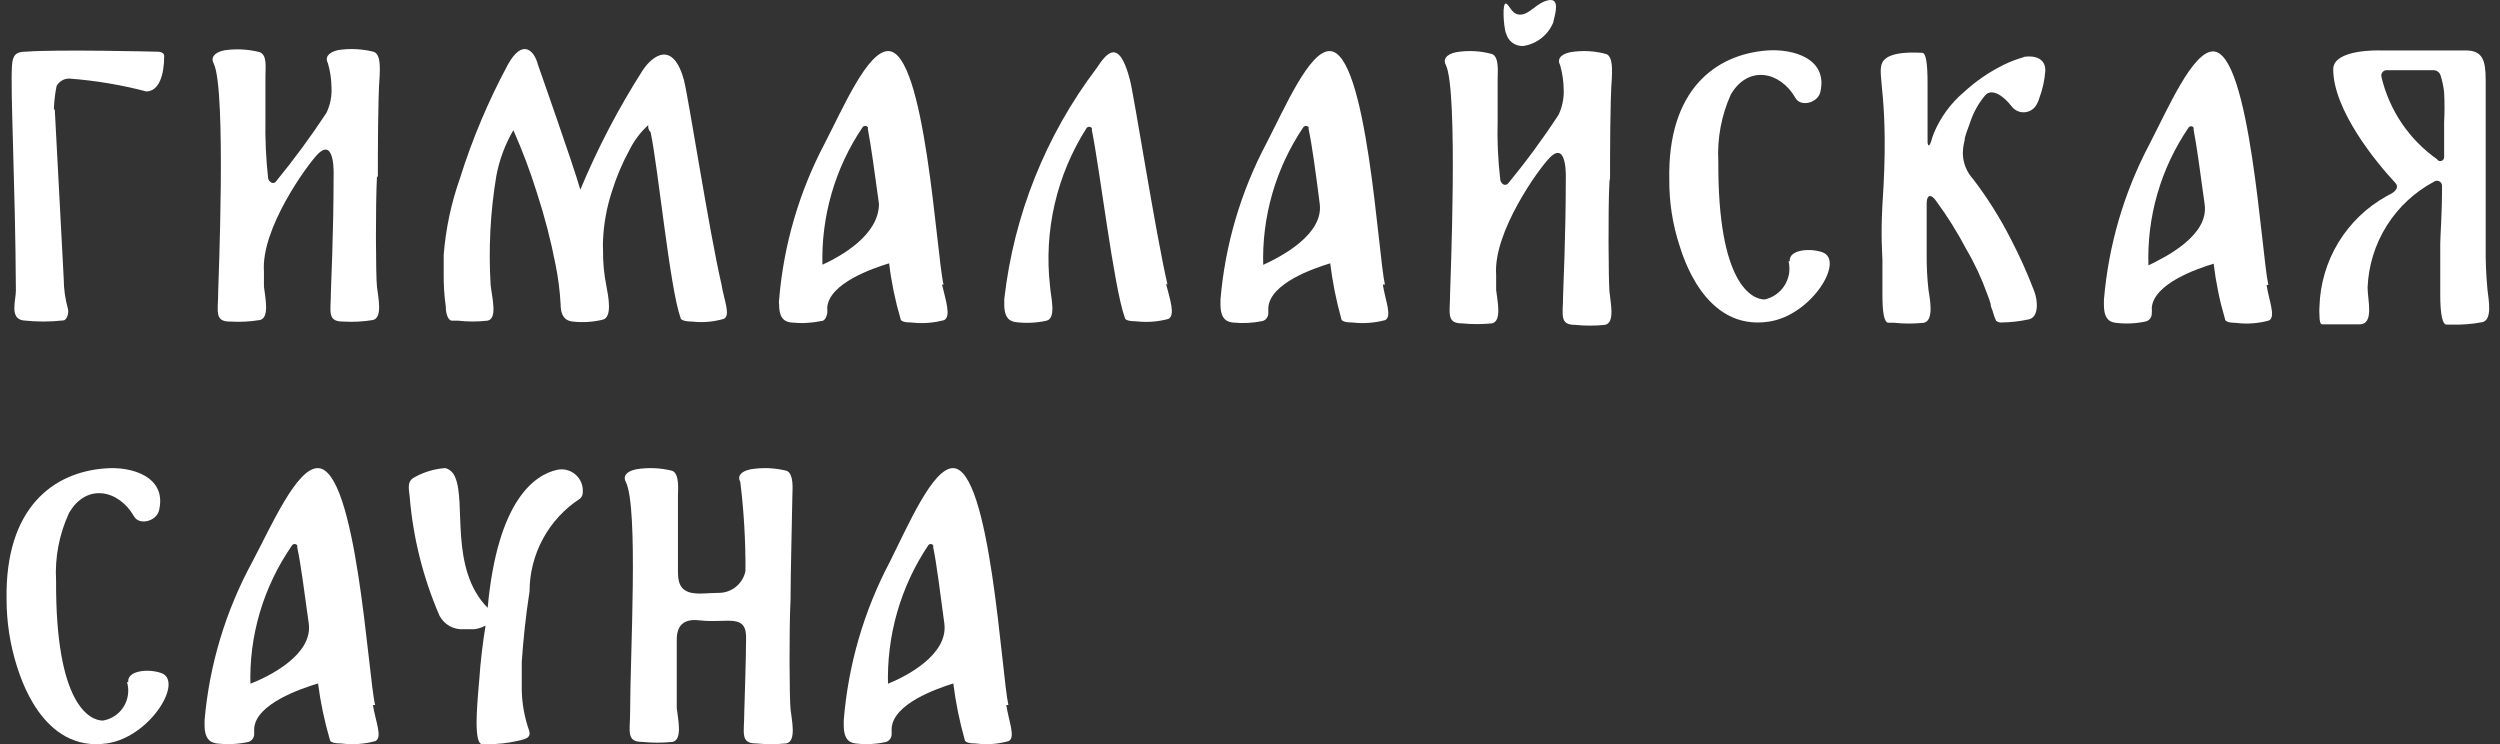
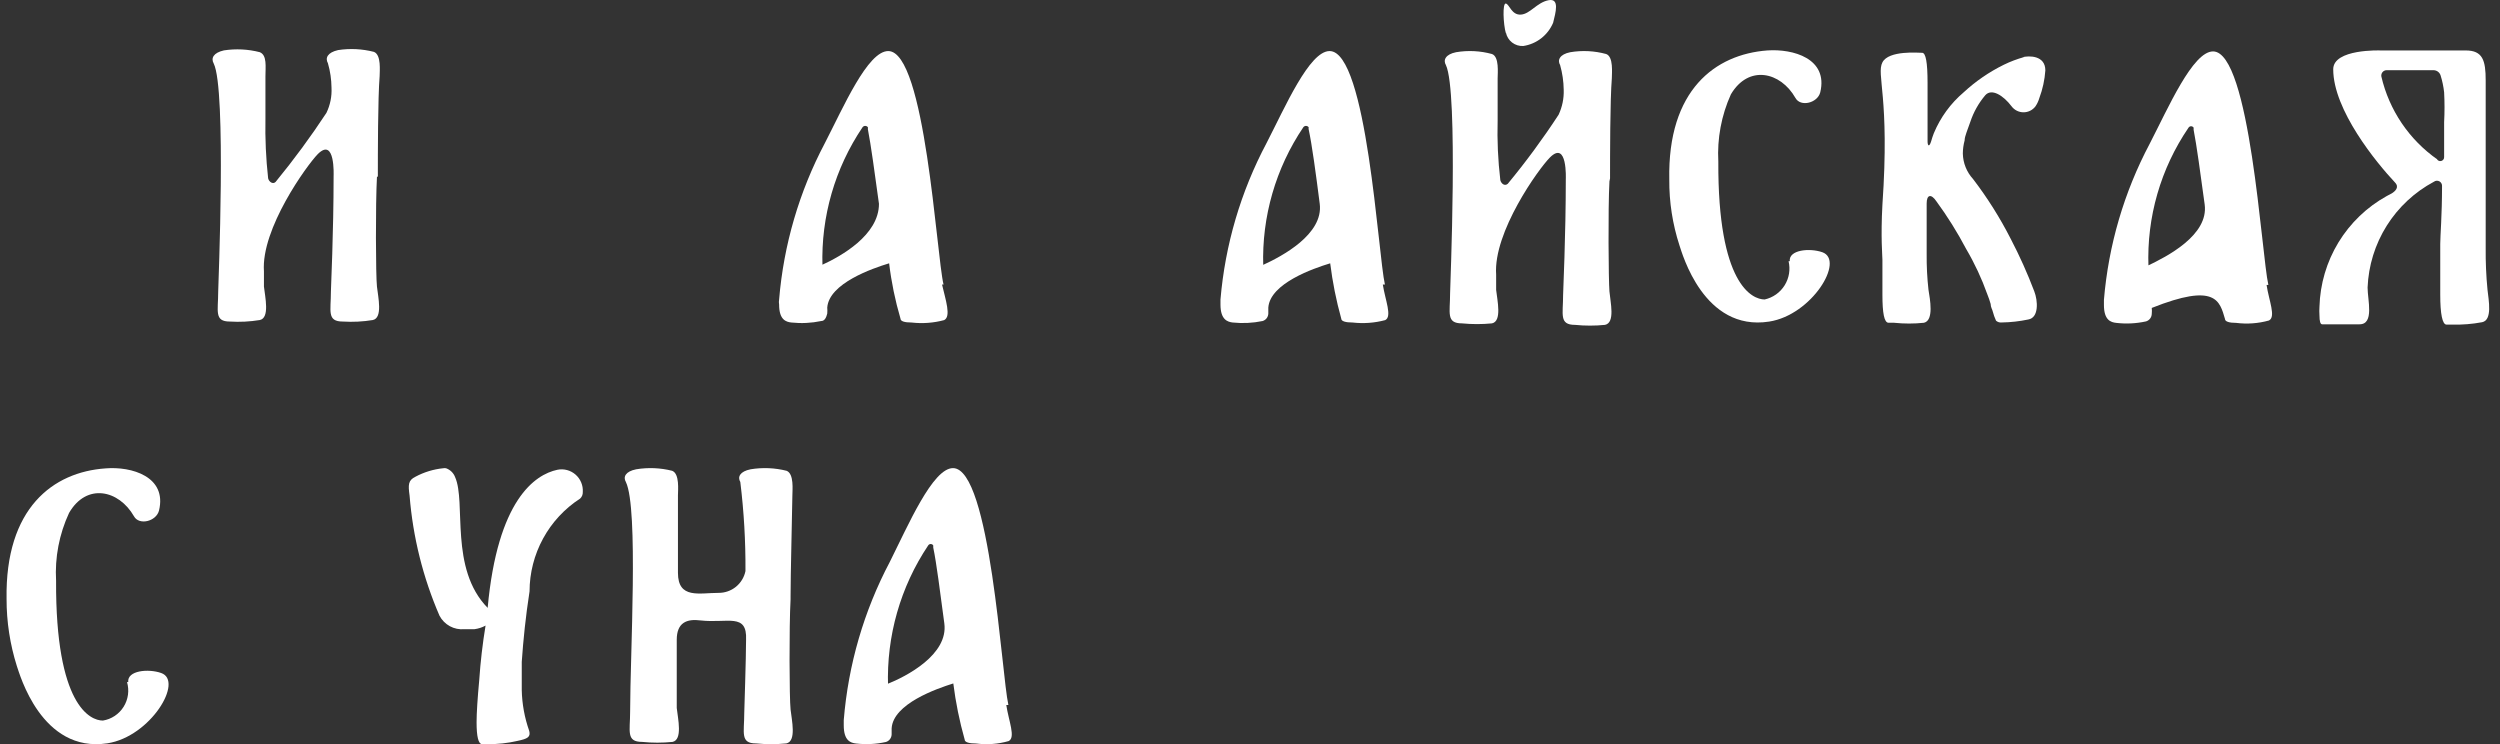
<svg xmlns="http://www.w3.org/2000/svg" width="215" height="64" viewBox="0 0 215 64" fill="none">
  <rect x="0" y="0" width="215" height="64" fill="#333333" stroke="none" />
-   <path d="M32.257 60.628C31.644 58.02 30.658 40.258 27.325 40.258C25.512 40.258 23.353 45.187 21.7 48.317C19.404 52.538 18.008 57.169 17.594 61.932C17.594 62.089 17.594 62.245 17.594 62.376C17.594 63.706 18.234 63.889 18.687 63.941C19.577 64.044 20.478 63.999 21.353 63.81C21.496 63.767 21.622 63.681 21.713 63.564C21.804 63.447 21.855 63.305 21.86 63.158C21.86 63.158 21.86 62.845 21.86 62.636C22.02 60.524 25.885 59.22 27.352 58.776C27.564 60.408 27.903 62.021 28.365 63.602C28.365 63.836 28.765 63.941 29.378 63.941C30.351 64.063 31.34 63.993 32.284 63.732C32.924 63.419 32.284 62.011 32.071 60.628M21.54 59.011C21.39 54.709 22.641 50.471 25.112 46.909C25.136 46.871 25.169 46.84 25.209 46.818C25.249 46.797 25.293 46.785 25.339 46.785C25.384 46.785 25.429 46.797 25.468 46.818C25.508 46.84 25.542 46.871 25.566 46.909V47.091C25.859 48.422 26.179 50.926 26.552 53.612C26.925 56.299 23.166 58.176 21.46 58.829" fill="white" />
  <path d="M10.924 58.659C11.028 59.014 11.056 59.387 11.005 59.754C10.954 60.121 10.827 60.472 10.63 60.785C10.434 61.099 10.173 61.366 9.866 61.57C9.558 61.775 9.211 61.911 8.847 61.969C7.757 61.969 4.771 60.666 4.823 49.952C4.709 47.943 5.092 45.937 5.939 44.113C7.445 41.506 10.223 42.131 11.521 44.399C11.962 45.208 13.442 44.843 13.676 43.904C14.377 40.984 11.313 40.098 9.081 40.281C4.563 40.593 0.436 43.696 0.565 51.516C0.563 53.471 0.861 55.414 1.448 57.277C1.682 57.929 3.551 64.785 9.236 63.925C12.949 63.351 15.83 58.555 13.857 57.877C12.741 57.486 10.924 57.668 11.028 58.659" fill="white" />
  <path d="M44.871 59.506C44.871 58.654 44.871 57.854 44.871 56.924C45 55.04 45.206 53.026 45.541 50.857C45.545 49.269 45.945 47.707 46.705 46.314C47.464 44.92 48.559 43.74 49.889 42.879C49.966 42.807 50.027 42.719 50.067 42.621C50.107 42.523 50.125 42.417 50.12 42.311C50.138 42.03 50.09 41.749 49.982 41.49C49.874 41.23 49.708 40.999 49.496 40.814C49.285 40.63 49.034 40.496 48.763 40.424C48.492 40.353 48.208 40.344 47.933 40.401C46.004 40.814 42.788 42.982 41.939 52.277C38.62 48.895 40.112 43.189 39.134 41.02C39.067 40.847 38.963 40.69 38.83 40.561C38.697 40.432 38.537 40.333 38.362 40.271C38.278 40.253 38.19 40.253 38.105 40.271C37.277 40.356 36.473 40.601 35.738 40.994C35.095 41.304 35.095 41.691 35.224 42.621C35.508 46.182 36.378 49.672 37.796 52.948C37.998 53.332 38.308 53.647 38.688 53.854C39.069 54.061 39.501 54.15 39.932 54.11H40.806C41.14 54.066 41.463 53.961 41.758 53.8C41.501 55.367 41.321 56.916 41.218 58.448C41.064 60.1 40.986 61.339 40.986 62.114C40.986 63.353 41.141 63.973 41.45 63.999H41.939C42.804 64.005 43.668 63.91 44.511 63.715C45.386 63.534 45.643 63.379 45.515 62.863C45.115 61.734 44.898 60.549 44.871 59.351" fill="white" />
  <path d="M67.989 51.274C67.989 49.372 68.119 44.527 68.145 42.599C68.145 42.157 68.301 40.75 67.65 40.489C66.638 40.233 65.583 40.189 64.552 40.359C63.641 40.541 63.407 41.01 63.667 41.453C63.978 43.994 64.126 46.552 64.11 49.112C64.001 49.645 63.71 50.123 63.288 50.466C62.865 50.808 62.336 50.992 61.793 50.987C60.153 50.987 58.304 51.534 58.304 49.268C58.304 47.887 58.304 47.08 58.304 46.22C58.304 44.788 58.304 43.433 58.304 42.599C58.304 42.157 58.46 40.75 57.809 40.489C56.797 40.233 55.742 40.189 54.711 40.359C53.8 40.541 53.566 41.01 53.826 41.453C54.92 43.719 54.191 56.38 54.191 61.199C54.191 62.892 53.826 63.804 55.232 63.804C56.098 63.891 56.97 63.891 57.836 63.804C58.721 63.621 58.304 61.824 58.2 60.886C58.2 60.678 58.2 55.676 58.2 55.025C58.2 53.54 59.059 53.202 60.257 53.358C62.574 53.618 64.266 52.681 64.162 55.025C64.162 56.588 64.006 61.173 64.006 61.329C64.006 63.022 63.641 63.934 65.021 63.934C65.887 64.021 66.759 64.021 67.624 63.934C68.51 63.752 68.093 61.954 67.989 61.016C67.885 60.079 67.859 53.931 67.989 51.534" fill="white" />
  <path d="M86.721 60.628C86.128 58.02 85.176 40.258 81.958 40.258C80.208 40.258 78.097 45.187 76.527 48.317C74.299 52.532 72.949 57.167 72.562 61.932C72.562 62.089 72.562 62.245 72.562 62.376C72.562 63.706 73.155 63.889 73.618 63.941C74.477 64.044 75.347 63.999 76.192 63.81C76.331 63.767 76.452 63.681 76.54 63.564C76.627 63.447 76.677 63.305 76.681 63.158C76.681 63.158 76.681 62.845 76.681 62.636C76.81 60.524 80.568 59.22 81.984 58.776C82.189 60.408 82.516 62.021 82.962 63.602C82.962 63.836 83.348 63.941 83.94 63.941C84.88 64.063 85.834 63.993 86.746 63.732C87.364 63.419 86.746 62.011 86.54 60.628M76.372 59.011C76.228 54.709 77.436 50.471 79.822 46.909C79.845 46.871 79.877 46.84 79.915 46.818C79.954 46.797 79.997 46.785 80.04 46.785C80.084 46.785 80.127 46.797 80.166 46.818C80.204 46.84 80.236 46.871 80.259 46.909V47.091C80.542 48.422 80.851 50.926 81.212 53.612C81.572 56.299 77.943 58.176 76.295 58.829" fill="white" />
  <path d="M81.144 24.471C80.527 21.9 79.576 4.391 76.388 4.391C74.614 4.391 72.531 9.224 70.937 12.31C68.733 16.481 67.395 21.055 67.004 25.756C66.978 25.901 66.978 26.049 67.004 26.194C67.004 27.505 67.595 27.685 68.058 27.736C68.916 27.828 69.784 27.785 70.629 27.608C70.937 27.608 71.066 27.273 71.143 26.965C71.158 26.794 71.158 26.622 71.143 26.451C71.297 24.368 75.025 23.082 76.465 22.645C76.657 24.255 76.984 25.847 77.442 27.402C77.442 27.633 77.802 27.736 78.393 27.736C79.332 27.845 80.283 27.775 81.196 27.53C81.813 27.222 81.325 25.808 81.016 24.471M70.732 22.877C70.6 18.637 71.805 14.463 74.177 10.947C74.203 10.91 74.238 10.88 74.278 10.859C74.318 10.838 74.363 10.827 74.408 10.827C74.454 10.827 74.498 10.838 74.539 10.859C74.579 10.88 74.614 10.91 74.64 10.947V11.127C74.897 12.438 75.231 14.906 75.591 17.529C75.591 20.229 72.3 22.054 70.654 22.8" fill="white" />
  <path d="M119.102 24.471C118.511 21.9 117.559 4.391 114.345 4.391C112.597 4.391 110.514 9.224 108.92 12.31C106.707 16.479 105.36 21.053 104.961 25.756C104.961 25.911 104.961 26.039 104.961 26.194C104.961 27.505 105.578 27.685 106.015 27.736C106.874 27.826 107.741 27.783 108.586 27.608C108.725 27.565 108.846 27.48 108.934 27.365C109.021 27.249 109.07 27.11 109.075 26.965C109.075 26.811 109.075 26.656 109.075 26.451C109.229 24.368 112.957 23.082 114.397 22.645C114.596 24.252 114.914 25.842 115.348 27.402C115.348 27.633 115.734 27.736 116.325 27.736C117.264 27.844 118.215 27.774 119.128 27.53C119.745 27.222 119.128 25.808 118.922 24.471M108.638 22.877C108.506 18.637 109.711 14.463 112.083 10.947C112.109 10.91 112.144 10.88 112.184 10.859C112.224 10.838 112.269 10.827 112.314 10.827C112.36 10.827 112.404 10.838 112.445 10.859C112.485 10.88 112.52 10.91 112.546 10.947C112.535 11.006 112.535 11.068 112.546 11.127C112.829 12.438 113.163 14.906 113.497 17.529C113.831 20.151 110.232 22.054 108.586 22.8" fill="white" />
  <path d="M153.818 22.464C153.901 22.815 153.914 23.18 153.856 23.536C153.797 23.892 153.669 24.233 153.477 24.54C153.286 24.846 153.036 25.111 152.741 25.32C152.446 25.528 152.113 25.676 151.761 25.755C150.681 25.755 147.724 24.444 147.776 13.902C147.668 11.915 148.038 9.931 148.855 8.117C150.372 5.546 153.123 6.163 154.409 8.426C154.846 9.223 156.311 8.863 156.543 7.937C157.237 5.032 154.203 4.183 151.992 4.338C147.518 4.672 143.405 7.732 143.559 15.445C143.544 17.365 143.839 19.275 144.433 21.101C144.664 21.77 146.516 28.532 152.146 27.657C155.823 27.092 158.677 22.387 156.723 21.692C155.617 21.307 153.817 21.487 153.92 22.464" fill="white" />
  <path d="M138.464 15.341C138.464 13.464 138.464 8.63 138.618 6.727C138.618 6.29 138.772 4.876 138.13 4.645C137.124 4.371 136.072 4.318 135.044 4.49C134.144 4.67 133.913 5.159 134.17 5.596C134.367 6.291 134.47 7.008 134.479 7.73C134.504 8.466 134.354 9.197 134.041 9.864C132.697 11.924 131.237 13.907 129.671 15.803C129.413 16.035 129.105 15.803 129.028 15.495C128.826 13.789 128.749 12.07 128.797 10.353C128.797 8.913 128.797 7.55 128.797 6.727C128.797 6.29 128.951 4.876 128.308 4.645C127.303 4.37 126.25 4.317 125.223 4.49C124.323 4.67 124.091 5.159 124.348 5.596C125.428 7.859 124.708 24.751 124.708 25.239C124.708 26.91 124.349 27.81 125.737 27.81C126.592 27.894 127.453 27.894 128.308 27.81C129.182 27.63 128.771 25.856 128.668 24.931C128.668 24.699 128.668 24.236 128.668 23.619C128.411 19.968 132.319 14.518 133.296 13.541C134.813 12.024 134.659 15.418 134.659 15.418C134.659 20.277 134.427 25.111 134.427 25.368C134.427 27.039 134.067 27.939 135.456 27.939C136.31 28.025 137.172 28.025 138.027 27.939C138.927 27.759 138.49 25.985 138.412 25.059C138.335 24.134 138.284 17.989 138.412 15.598" fill="white" />
  <path d="M129.508 2.799C129.576 3.139 129.764 3.443 130.038 3.656C130.312 3.868 130.653 3.975 130.999 3.956C131.564 3.871 132.098 3.642 132.548 3.291C132.999 2.939 133.351 2.478 133.571 1.95C133.776 1.102 134.162 -0.184 133.159 0.022C132.157 0.228 131.591 1.205 130.794 1.256C129.997 1.307 129.817 0.382 129.508 0.305C129.2 0.228 129.277 2.079 129.508 2.876" fill="white" />
  <path d="M174.101 4.901C173.489 5.067 172.895 5.291 172.326 5.57C171.07 6.188 169.909 6.984 168.881 7.935C167.757 8.889 166.876 10.096 166.31 11.457C166.221 11.685 166.144 11.916 166.079 12.152C165.899 12.717 165.77 12.511 165.77 12.152C165.77 11.2 165.77 10.609 165.77 9.863C165.77 9.118 165.77 7.858 165.77 7.112C165.77 5.364 165.616 4.541 165.307 4.541C164.999 4.541 162.428 4.31 161.888 5.364C161.348 6.418 162.531 8.321 161.888 17.602C161.734 20.43 161.888 21.999 161.888 22.333C161.888 23.876 161.888 24.878 161.888 25.341C161.888 26.935 162.042 27.732 162.402 27.758H162.891C163.745 27.848 164.607 27.848 165.462 27.758C166.336 27.552 165.976 25.727 165.847 24.904C165.736 23.897 165.684 22.884 165.693 21.87V20.816C165.693 19.813 165.693 18.682 165.693 17.499C165.693 16.728 166.079 16.651 166.516 17.294C167.474 18.599 168.333 19.974 169.087 21.407C169.818 22.649 170.429 23.958 170.912 25.316C171.022 25.584 171.116 25.859 171.195 26.138C171.195 26.421 171.349 26.627 171.375 26.781C171.446 27.055 171.541 27.321 171.658 27.578C171.724 27.637 171.801 27.682 171.886 27.708C171.97 27.735 172.059 27.743 172.146 27.732C172.916 27.721 173.682 27.635 174.435 27.475C175.36 27.321 175.258 25.855 174.949 25.058C174.363 23.511 173.684 22 172.918 20.533C171.996 18.724 170.912 17.003 169.678 15.391C169.131 14.793 168.821 14.016 168.804 13.206C168.806 12.823 168.858 12.443 168.958 12.074C168.958 11.714 169.215 11.175 169.447 10.48C169.725 9.643 170.162 8.866 170.732 8.192C171.272 7.575 172.275 8.192 172.995 9.143C173.115 9.303 173.27 9.433 173.449 9.522C173.627 9.611 173.824 9.658 174.023 9.658C174.223 9.658 174.42 9.611 174.598 9.522C174.777 9.433 174.932 9.303 175.052 9.143C175.2 8.922 175.313 8.679 175.386 8.423C175.67 7.664 175.843 6.867 175.9 6.058C175.9 4.747 174.486 4.773 173.895 4.927" fill="white" />
-   <path d="M100.405 24.471C99.377 20.048 97.526 8.17 97.166 6.833C96.215 3.208 95.16 4.57 94.312 5.856C89.927 11.647 87.183 18.512 86.367 25.73C86.367 25.885 86.367 26.039 86.367 26.193C86.367 27.479 86.959 27.659 87.421 27.71C88.279 27.812 89.149 27.768 89.992 27.582C90.867 27.376 90.378 25.602 90.301 24.599C89.763 19.848 90.87 15.057 93.438 11.024C93.464 10.987 93.498 10.956 93.539 10.935C93.579 10.915 93.624 10.903 93.669 10.903C93.714 10.903 93.759 10.915 93.799 10.935C93.84 10.956 93.874 10.987 93.9 11.024C93.912 11.083 93.912 11.144 93.9 11.204C94.569 14.418 95.777 24.651 96.729 27.299C96.729 27.53 97.114 27.633 97.706 27.633C98.636 27.741 99.578 27.672 100.482 27.427C101.1 27.119 100.611 25.73 100.277 24.393" fill="white" />
-   <path d="M58.856 7.007C57.904 3.407 56.13 4.77 55.282 6.03C53.195 9.295 51.397 12.736 49.908 16.314C49.291 14.129 46.309 5.721 46.257 5.541C45.949 4.358 44.946 3.278 43.686 5.541C41.998 8.676 40.612 11.965 39.547 15.363C38.8 17.478 38.333 19.682 38.158 21.919C38.158 22.176 38.158 22.716 38.158 23.513C38.144 24.468 38.204 25.422 38.338 26.367C38.338 27.164 38.621 27.575 38.852 27.575H39.367C40.221 27.675 41.084 27.675 41.938 27.575C42.812 27.395 42.298 25.518 42.195 24.516C42.004 21.379 42.167 18.231 42.684 15.131C42.943 13.746 43.438 12.415 44.149 11.197C44.93 12.956 45.608 14.759 46.18 16.597C46.837 18.61 47.37 20.663 47.774 22.742C48.002 23.861 48.148 24.995 48.211 26.136C48.211 27.395 48.803 27.601 49.24 27.652C50.099 27.752 50.969 27.699 51.811 27.498C52.685 27.318 52.325 25.518 52.145 24.567C51.944 23.569 51.849 22.552 51.862 21.533C51.845 21.225 51.845 20.916 51.862 20.608C51.927 19.218 52.178 17.843 52.608 16.52C52.995 15.253 53.512 14.029 54.15 12.869C54.547 12.074 55.088 11.359 55.745 10.76C55.745 10.992 55.745 11.172 55.95 11.352C56.619 14.54 57.596 24.696 58.521 27.318C58.521 27.524 58.907 27.652 59.498 27.652C60.422 27.762 61.358 27.684 62.249 27.421C62.867 27.138 62.249 25.75 62.044 24.439C61.015 20.042 59.19 8.266 58.83 6.955" fill="white" />
-   <path d="M4.632 9.457C4.653 8.766 4.73 8.078 4.864 7.4C4.972 7.202 5.132 7.037 5.327 6.924C5.522 6.811 5.744 6.753 5.969 6.757C8.201 6.926 10.412 7.296 12.577 7.862C13.683 7.862 14.12 6.423 14.12 4.829C14.12 4.572 13.914 4.443 13.451 4.443H13.374C13.374 4.443 5.044 4.237 2.215 4.443C1.393 4.443 1.084 4.726 1.033 5.626C0.879 7.734 1.316 15.704 1.367 24.986C1.367 25.834 0.801 27.403 2.01 27.557C3.146 27.684 4.293 27.684 5.429 27.557C5.764 27.557 5.944 26.889 5.841 26.554C5.606 25.717 5.485 24.853 5.481 23.983C5.481 23.983 4.709 9.482 4.709 9.379" fill="white" />
  <path d="M32.495 15.183C32.495 13.28 32.495 8.447 32.649 6.544C32.649 6.107 32.803 4.719 32.161 4.462C31.153 4.203 30.104 4.15 29.075 4.307C28.175 4.513 27.944 4.976 28.201 5.439C28.399 6.124 28.502 6.833 28.51 7.547C28.548 8.292 28.397 9.035 28.073 9.707C26.721 11.762 25.262 13.744 23.702 15.646C23.471 15.877 23.136 15.646 23.059 15.337C22.871 13.63 22.794 11.912 22.828 10.195C22.828 8.755 22.828 7.393 22.828 6.57C22.828 5.747 22.982 4.744 22.339 4.487C21.332 4.228 20.282 4.176 19.254 4.333C18.354 4.539 18.123 5.002 18.38 5.464C19.485 7.701 18.765 24.619 18.765 25.082C18.765 26.753 18.405 27.653 19.768 27.653C20.627 27.706 21.489 27.663 22.339 27.524C23.213 27.344 22.802 25.57 22.699 24.645C22.699 24.439 22.699 23.951 22.699 23.333C22.442 19.683 26.376 14.232 27.327 13.255C28.844 11.738 28.69 15.132 28.69 15.132C28.69 19.991 28.458 24.825 28.458 25.082C28.458 26.753 28.098 27.653 29.487 27.653C30.346 27.706 31.208 27.663 32.058 27.524C32.932 27.344 32.521 25.57 32.418 24.645C32.315 23.719 32.289 17.574 32.418 15.209" fill="white" />
  <path d="M213.924 24.908C213.808 23.712 213.757 22.51 213.769 21.308C213.769 19.8 213.769 17.64 213.769 14.829C213.769 12.053 213.769 10.33 213.769 9.687V8.71C213.769 8.016 213.769 7.425 213.769 6.91C213.769 5.188 213.512 4.339 212.047 4.339H204.719C204.719 4.339 200.657 4.185 200.657 5.959C200.657 9.456 204.359 13.981 205.979 15.704C206.364 16.115 205.979 16.449 205.696 16.629L205.259 16.86C203.551 17.807 202.12 19.182 201.105 20.85C200.091 22.518 199.529 24.422 199.474 26.374C199.457 26.622 199.457 26.871 199.474 27.119C199.474 27.634 199.551 27.89 199.705 27.89H202.919C204.205 27.89 203.613 25.808 203.613 24.728C203.688 22.845 204.254 21.014 205.255 19.417C206.257 17.82 207.658 16.514 209.321 15.627C209.389 15.577 209.469 15.548 209.552 15.543C209.636 15.537 209.719 15.556 209.792 15.597C209.865 15.637 209.925 15.698 209.964 15.772C210.004 15.845 210.022 15.929 210.015 16.012C210.015 18.583 209.861 20.254 209.861 20.974V22.311V23.597C209.861 24.342 209.861 24.934 209.861 25.345C209.861 26.991 210.041 27.916 210.401 27.916H210.89C211.752 27.938 212.613 27.869 213.461 27.71C214.361 27.531 214.026 25.834 213.924 24.908ZM209.63 13.724C207.19 12.021 205.468 9.474 204.796 6.576C204.785 6.509 204.788 6.441 204.807 6.375C204.825 6.31 204.857 6.249 204.901 6.198C204.945 6.146 205 6.105 205.062 6.077C205.124 6.049 205.191 6.035 205.259 6.036H209.27C209.406 6.035 209.539 6.076 209.649 6.154C209.76 6.233 209.843 6.345 209.887 6.473C210.037 6.951 210.14 7.441 210.195 7.939C210.24 8.795 210.24 9.653 210.195 10.51C210.195 11.178 210.195 12.181 210.195 13.492C210.202 13.572 210.18 13.652 210.134 13.717C210.087 13.781 210.018 13.827 209.94 13.846C209.863 13.865 209.781 13.855 209.71 13.818C209.638 13.782 209.583 13.721 209.553 13.647L209.63 13.724Z" fill="white" />
-   <path d="M195.079 24.502C194.487 21.931 193.51 4.422 190.322 4.422C188.574 4.422 186.465 9.281 184.871 12.367C182.667 16.529 181.329 21.094 180.938 25.788C180.938 25.942 180.938 26.096 180.938 26.225C180.938 27.536 181.529 27.716 181.992 27.767C182.85 27.869 183.719 27.825 184.563 27.639C184.701 27.596 184.823 27.511 184.91 27.396C184.998 27.28 185.047 27.141 185.051 26.996C185.069 26.825 185.069 26.653 185.051 26.482C185.206 24.399 188.934 23.114 190.374 22.677C190.566 24.287 190.892 25.878 191.35 27.433C191.35 27.665 191.736 27.767 192.302 27.767C193.249 27.889 194.211 27.819 195.13 27.562C195.747 27.253 195.13 25.865 194.924 24.502M184.768 22.934C184.608 18.683 185.815 14.492 188.214 10.978C188.237 10.941 188.269 10.91 188.307 10.889C188.346 10.868 188.389 10.857 188.432 10.857C188.476 10.857 188.519 10.868 188.557 10.889C188.596 10.91 188.628 10.941 188.651 10.978V11.158C188.908 12.469 189.242 14.938 189.602 17.586C189.962 20.234 186.311 22.085 184.691 22.857" fill="white" />
+   <path d="M195.079 24.502C194.487 21.931 193.51 4.422 190.322 4.422C188.574 4.422 186.465 9.281 184.871 12.367C182.667 16.529 181.329 21.094 180.938 25.788C180.938 25.942 180.938 26.096 180.938 26.225C180.938 27.536 181.529 27.716 181.992 27.767C182.85 27.869 183.719 27.825 184.563 27.639C184.701 27.596 184.823 27.511 184.91 27.396C184.998 27.28 185.047 27.141 185.051 26.996C185.069 26.825 185.069 26.653 185.051 26.482C190.566 24.287 190.892 25.878 191.35 27.433C191.35 27.665 191.736 27.767 192.302 27.767C193.249 27.889 194.211 27.819 195.13 27.562C195.747 27.253 195.13 25.865 194.924 24.502M184.768 22.934C184.608 18.683 185.815 14.492 188.214 10.978C188.237 10.941 188.269 10.91 188.307 10.889C188.346 10.868 188.389 10.857 188.432 10.857C188.476 10.857 188.519 10.868 188.557 10.889C188.596 10.91 188.628 10.941 188.651 10.978V11.158C188.908 12.469 189.242 14.938 189.602 17.586C189.962 20.234 186.311 22.085 184.691 22.857" fill="white" />
</svg>